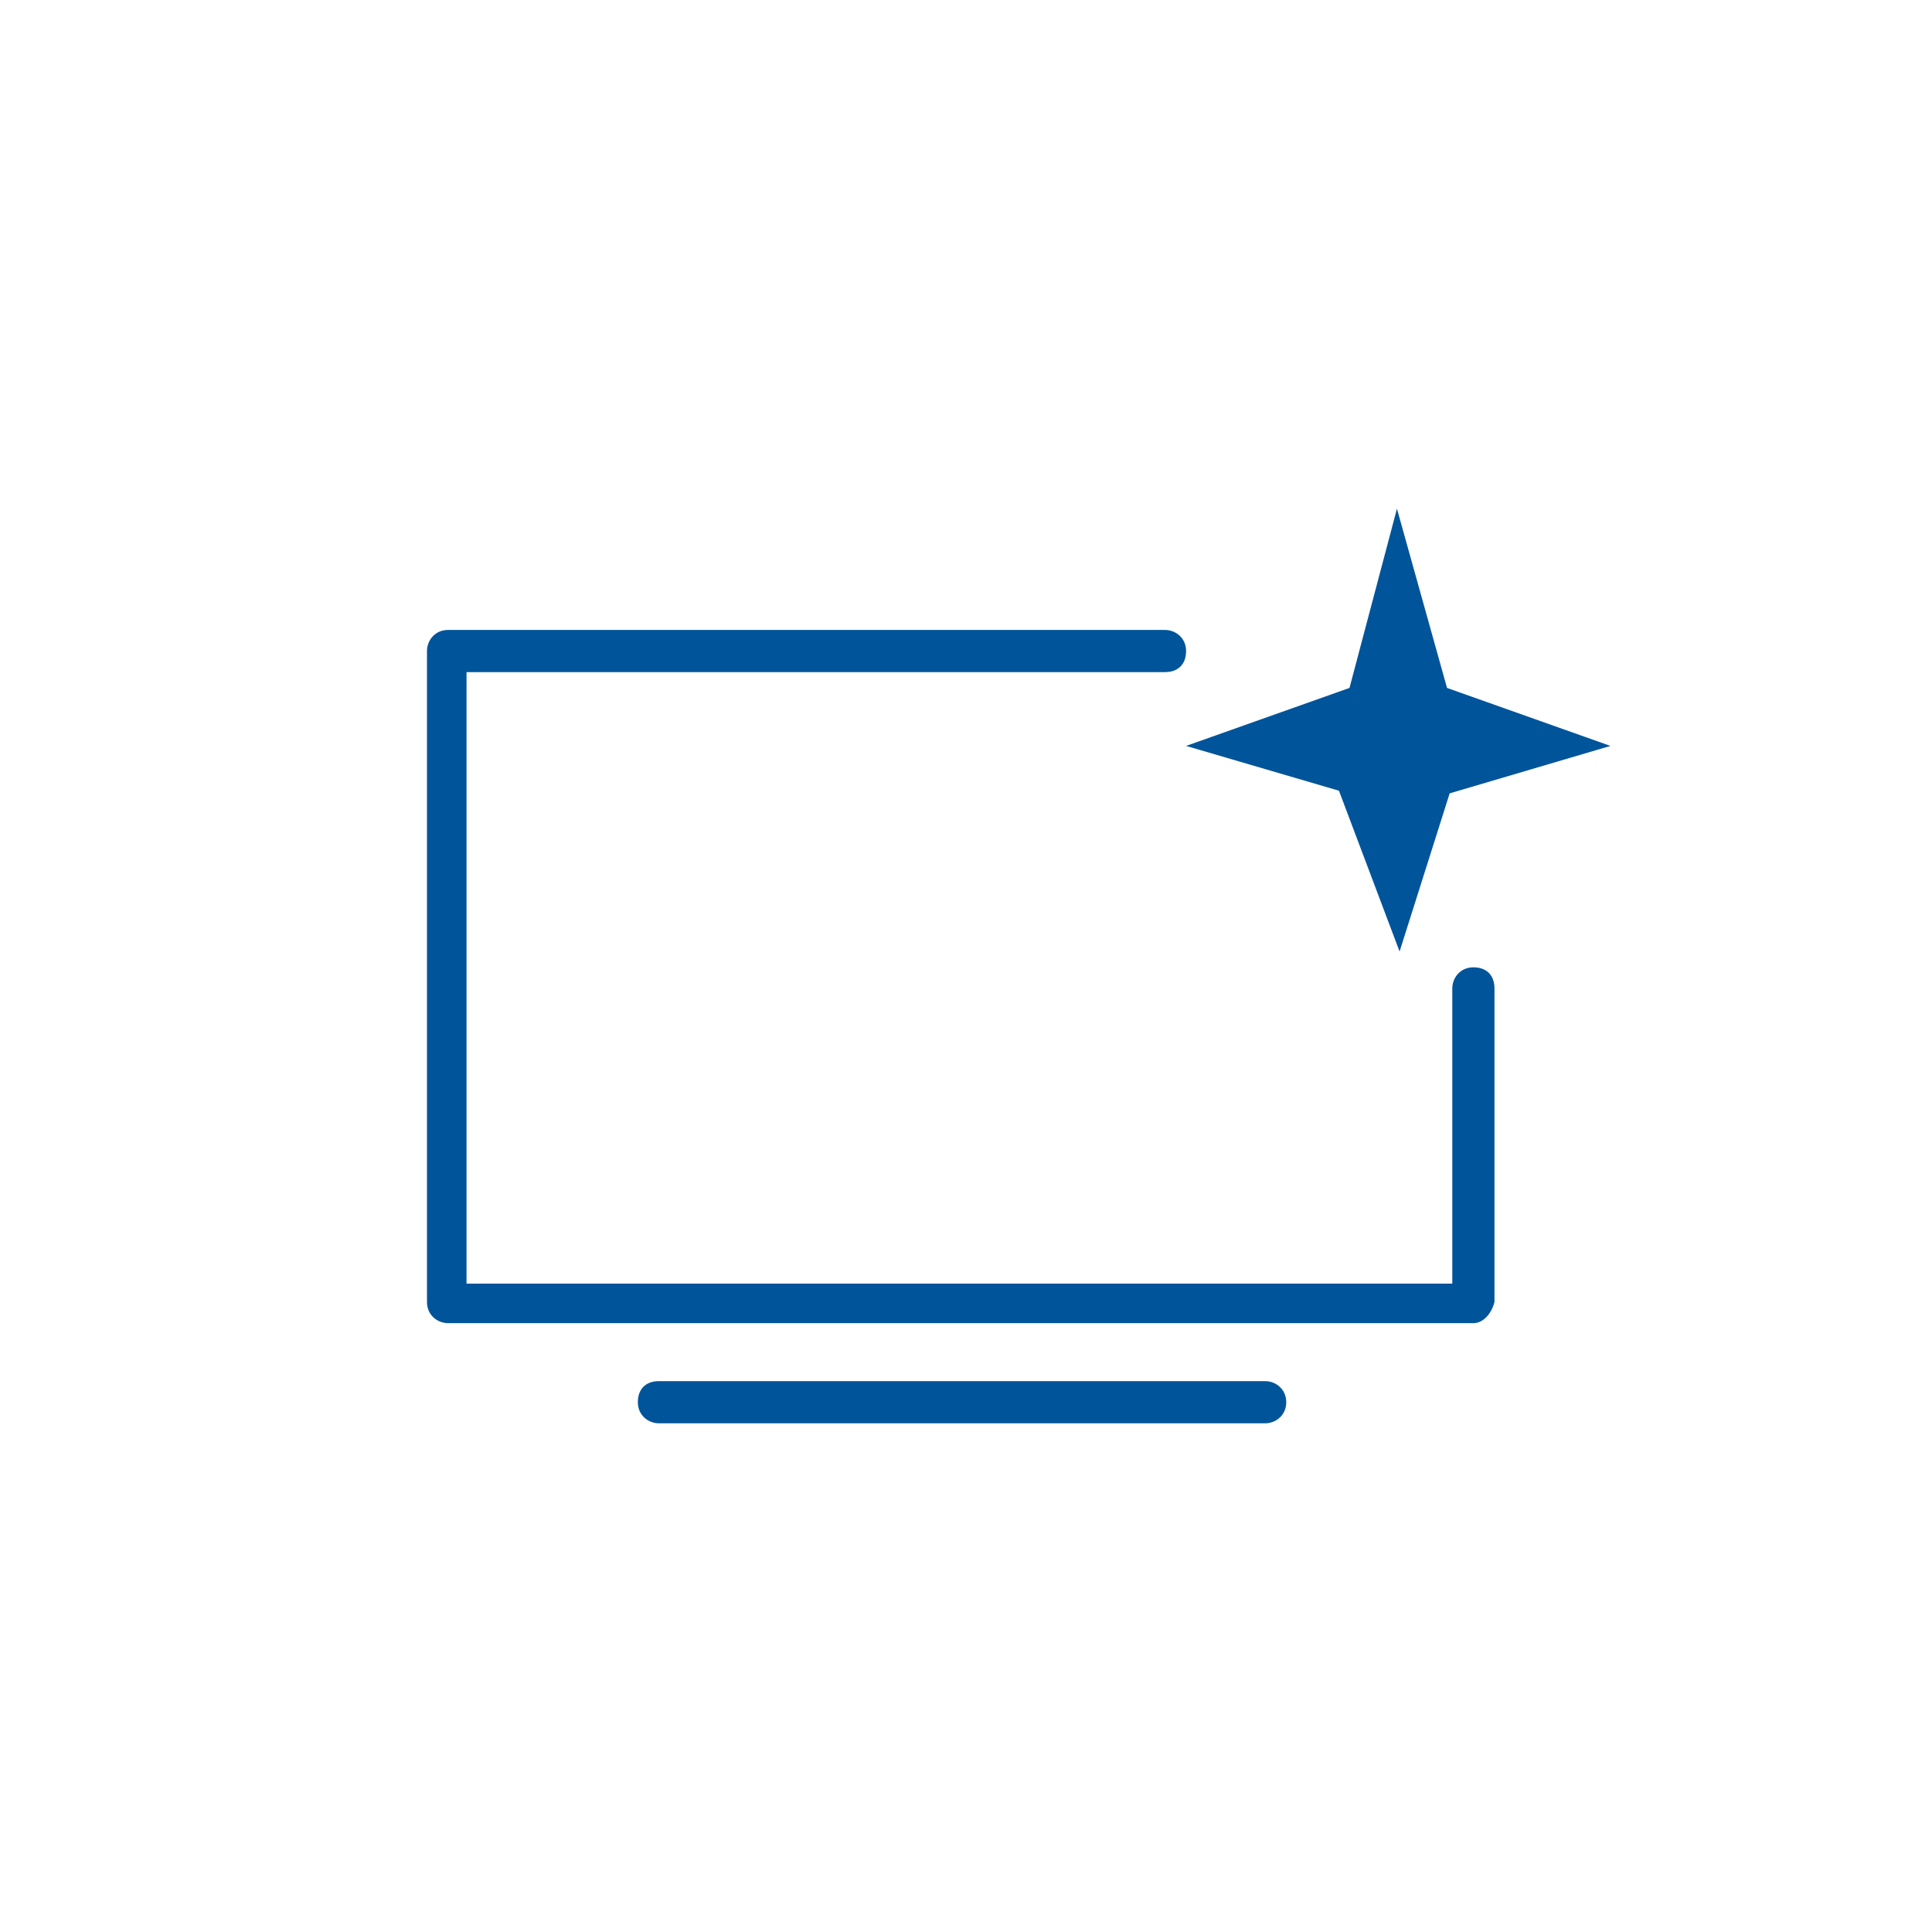
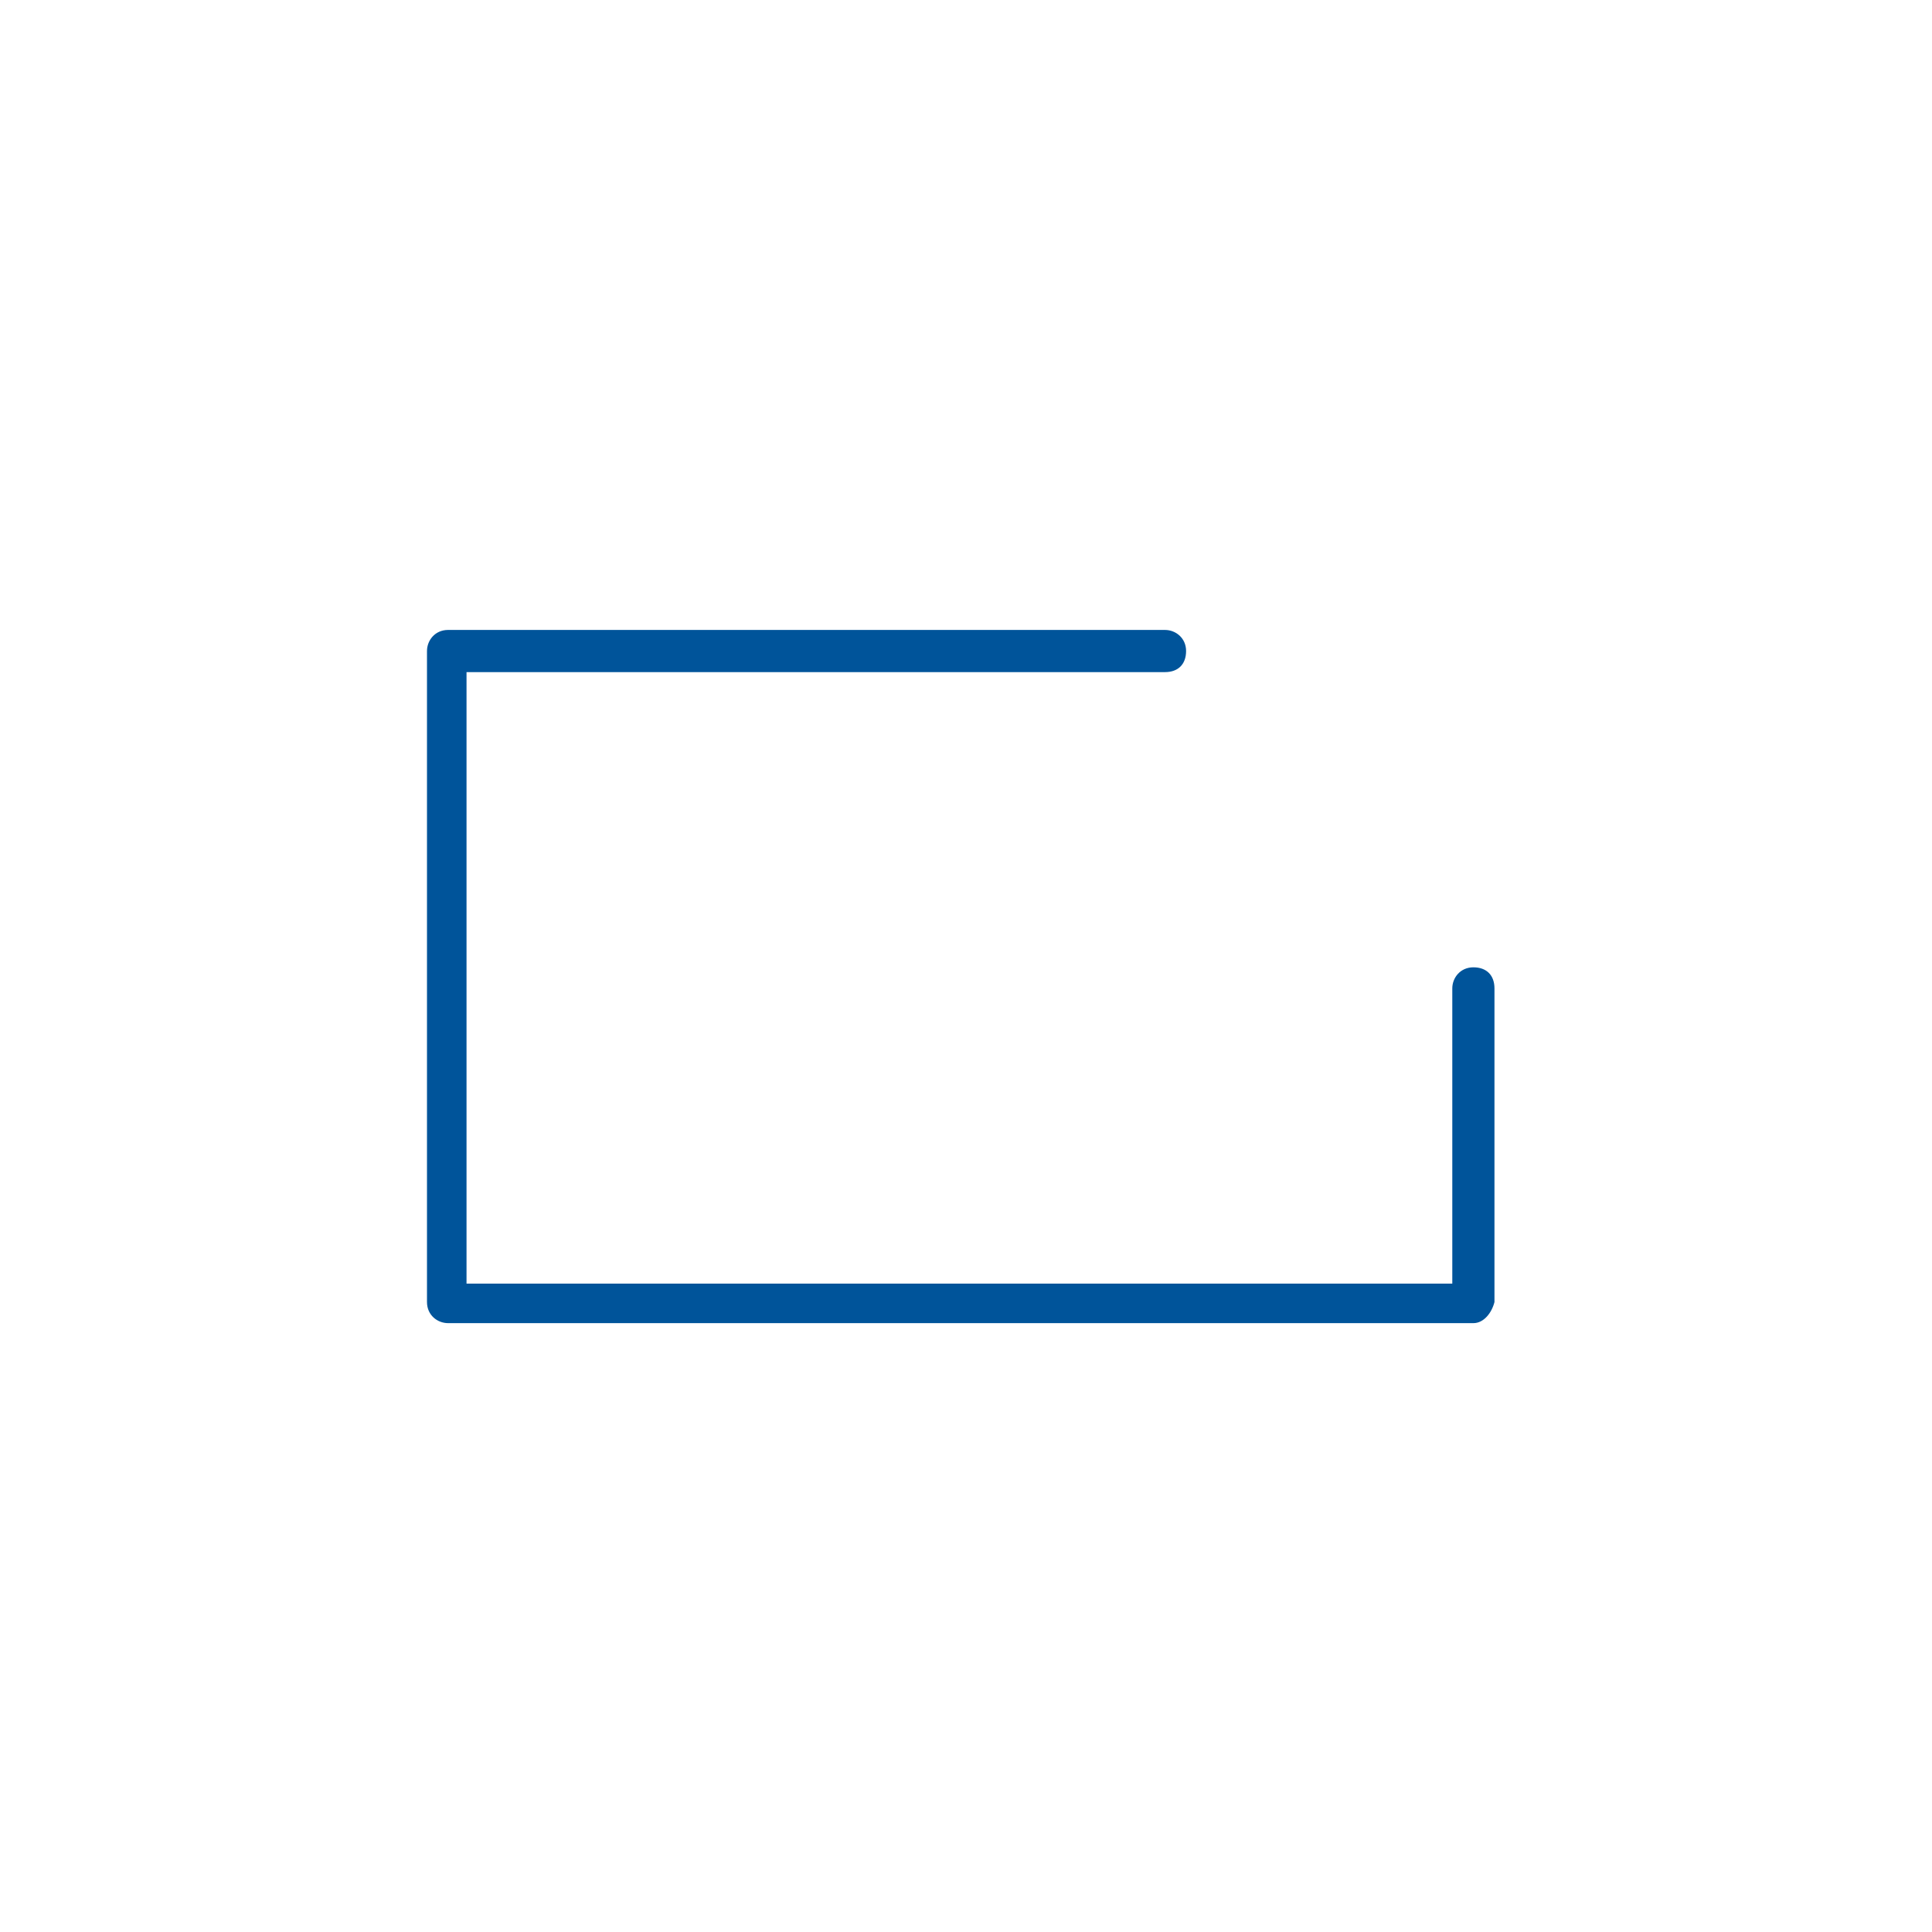
<svg xmlns="http://www.w3.org/2000/svg" version="1.1" id="Layer_2" x="0px" y="0px" viewBox="0 0 73.3 73.3" style="enable-background:new 0 0 73.3 73.3;" xml:space="preserve">
  <style type="text/css">
	.st0{fill:#00549A;}
</style>
  <g>
    <g>
      <g>
        <g>
          <g>
-             <path class="st0" d="M48,54H25c-0.4,0-0.8-0.3-0.8-0.8s0.3-0.8,0.8-0.8h23c0.4,0,0.8,0.3,0.8,0.8S48.4,54,48,54z" />
-           </g>
+             </g>
        </g>
        <path class="st0" d="M55.9,50.2H17c-0.4,0-0.8-0.3-0.8-0.8V24.7c0-0.4,0.3-0.8,0.8-0.8h27.2c0.4,0,0.8,0.3,0.8,0.8     s-0.3,0.8-0.8,0.8H17.7v23.2h37.4V37.5c0-0.4,0.3-0.8,0.8-0.8s0.8,0.3,0.8,0.8v11.9C56.6,49.8,56.3,50.2,55.9,50.2z" />
      </g>
    </g>
-     <polygon class="st0" points="45,28.3 51.2,26.1 53,19.3 54.9,26.1 61.1,28.3 55,30.1 53.1,36.1 50.8,30  " />
  </g>
</svg>